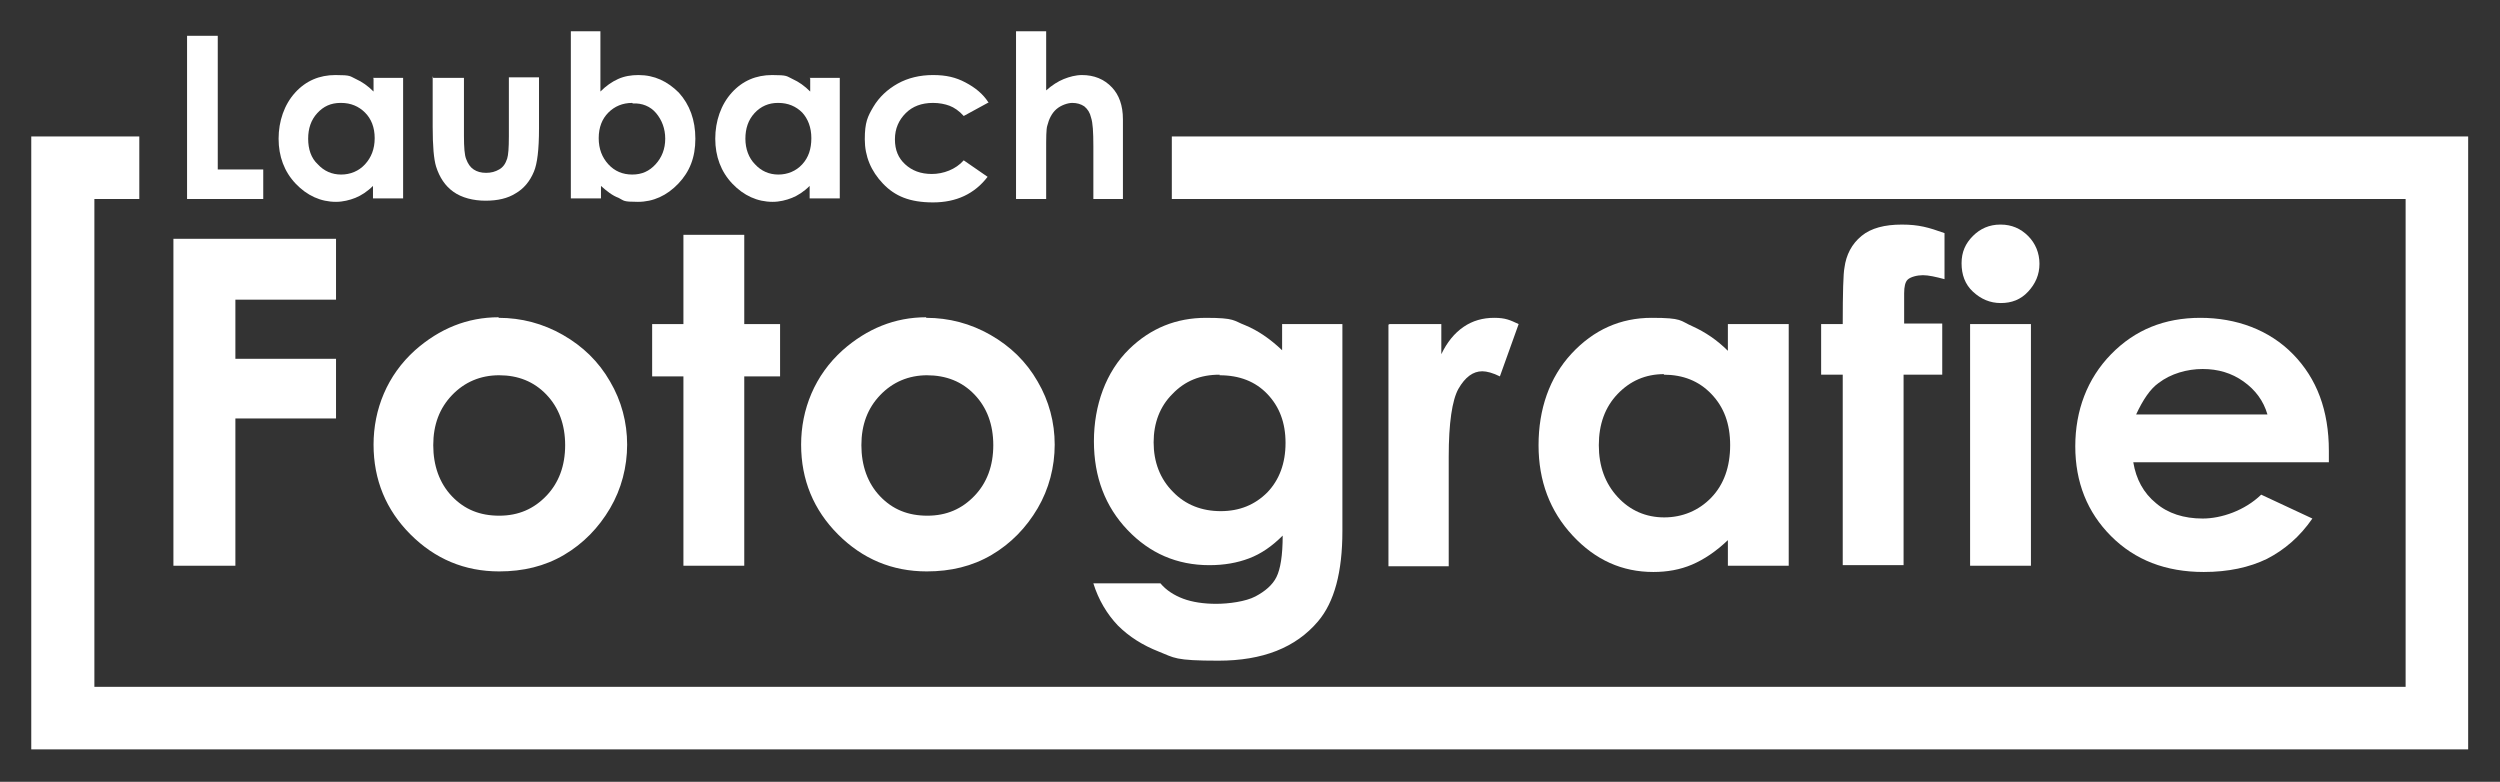
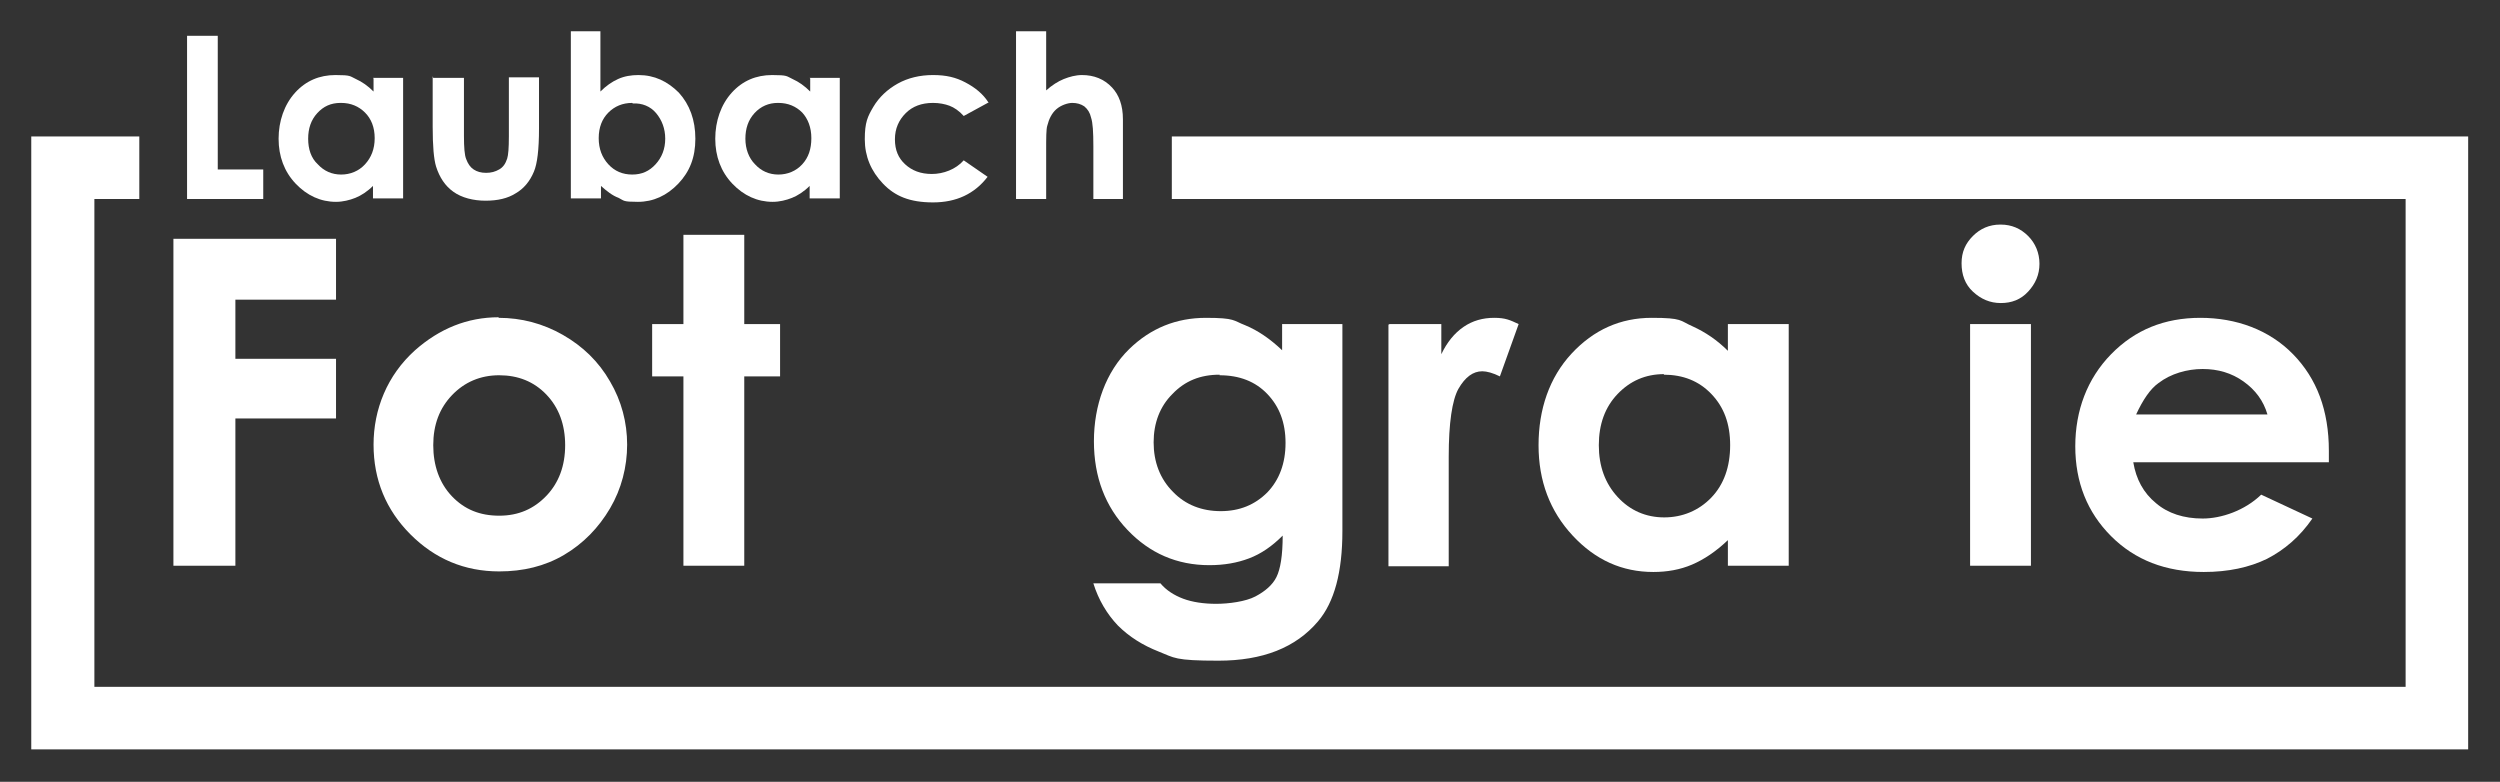
<svg xmlns="http://www.w3.org/2000/svg" id="Ebene_1" version="1.1" viewBox="0 0 439.7 137.5">
  <rect x="0" y="0" width="439.7" height="137.5" fill="#333333" stroke="none" />
  <defs>
    <style>
      .st0 {
        fill: #fff;
      }
    </style>
  </defs>
  <g id="Fotografie">
    <g>
      <path class="st0" d="M30.6,42h28.5v10.7h-17.7v10.4h17.7v10.5h-17.7v25.9h-10.9s0-57.5,0-57.5Z" />
      <path class="st0" d="M87.7,55.9c4,0,7.8,1,11.3,3s6.3,4.7,8.3,8.2c2,3.4,3,7.2,3,11.1s-1,7.8-3,11.2-4.7,6.2-8.1,8.2-7.2,2.9-11.4,2.9c-6.1,0-11.3-2.2-15.6-6.5-4.3-4.3-6.5-9.6-6.5-15.8s2.4-12.2,7.3-16.6c4.3-3.8,9.2-5.8,14.7-5.8ZM87.8,66c-3.3,0-6.1,1.2-8.3,3.5-2.2,2.3-3.3,5.2-3.3,8.8s1.1,6.7,3.3,9,4.9,3.4,8.3,3.4,6.1-1.2,8.3-3.5c2.2-2.3,3.3-5.3,3.3-8.9s-1.1-6.6-3.3-8.9-5-3.4-8.3-3.4h0Z" />
      <path class="st0" d="M120.2,41.3h10.7v15.7h6.3v9.2h-6.3v33.3h-10.7v-33.3h-5.5v-9.2h5.5v-15.7Z" />
-       <path class="st0" d="M162.9,55.9c4,0,7.8,1,11.3,3s6.3,4.7,8.3,8.2c2,3.4,3,7.2,3,11.1s-1,7.8-3,11.2-4.7,6.2-8.1,8.2-7.2,2.9-11.4,2.9c-6.1,0-11.3-2.2-15.6-6.5-4.3-4.3-6.5-9.6-6.5-15.8s2.4-12.2,7.3-16.6c4.3-3.8,9.2-5.8,14.7-5.8h0ZM163.1,66c-3.3,0-6.1,1.2-8.3,3.5-2.2,2.3-3.3,5.2-3.3,8.8s1.1,6.7,3.3,9c2.2,2.3,4.9,3.4,8.3,3.4s6.1-1.2,8.3-3.5c2.2-2.3,3.3-5.3,3.3-8.9s-1.1-6.6-3.3-8.9c-2.2-2.3-5-3.4-8.4-3.4h0Z" />
      <path class="st0" d="M225.5,57h10.6v36.4c0,7.2-1.4,12.5-4.3,15.9-3.9,4.6-9.7,6.9-17.5,6.9s-7.7-.5-10.5-1.6-5.2-2.6-7.2-4.6c-1.9-2-3.4-4.5-4.3-7.4h11.8c1,1.2,2.4,2.1,4,2.7s3.6.9,5.8.9,5.2-.4,6.9-1.3,3-2,3.7-3.4,1.1-3.8,1.1-7.3c-1.9,1.9-3.8,3.2-5.9,4s-4.4,1.2-7,1.2c-5.7,0-10.5-2.1-14.4-6.2s-5.9-9.3-5.9-15.6,2.1-12.2,6.2-16.2c3.8-3.7,8.3-5.5,13.5-5.5s4.8.5,6.9,1.3c2.2.9,4.4,2.4,6.5,4.4v-4.7h0ZM214.5,65.9c-3.4,0-6.1,1.1-8.3,3.4-2.2,2.2-3.3,5.1-3.3,8.5s1.1,6.4,3.4,8.7c2.2,2.3,5.1,3.4,8.4,3.4s6-1.1,8.2-3.3c2.1-2.2,3.2-5.1,3.2-8.7s-1.1-6.4-3.2-8.6-4.9-3.3-8.4-3.3h0Z" />
      <path class="st0" d="M244.4,57h9.1v5.3c1-2.1,2.3-3.7,3.9-4.8,1.6-1.1,3.4-1.6,5.4-1.6s2.8.4,4.3,1.1l-3.3,9.2c-1.2-.6-2.3-.9-3.1-.9-1.6,0-3,1-4.2,3.1-1.1,2-1.7,6-1.7,11.9v2.1s0,17.2,0,17.2h-10.6v-42.5Z" />
      <path class="st0" d="M303.9,57h10.7v42.5h-10.7v-4.5c-2.1,2-4.2,3.4-6.3,4.3-2.1.9-4.4,1.3-6.8,1.3-5.5,0-10.2-2.1-14.2-6.4s-6-9.6-6-15.9,1.9-11.9,5.8-16.1c3.9-4.2,8.6-6.3,14.1-6.3s4.9.5,7.2,1.5c2.2,1,4.3,2.4,6.2,4.3v-4.7h0ZM292.7,65.8c-3.3,0-6,1.2-8.2,3.5-2.2,2.3-3.3,5.3-3.3,9s1.1,6.7,3.3,9.1c2.2,2.4,5,3.6,8.2,3.6s6.1-1.2,8.3-3.5,3.3-5.4,3.3-9.2-1.1-6.7-3.3-9c-2.2-2.3-5-3.4-8.4-3.4h0Z" />
-       <path class="st0" d="M320.3,57h3.8c0-5.6.1-8.9.3-9.9.3-2.3,1.3-4.2,3-5.6,1.7-1.4,4.1-2,7.1-2s4.7.5,7.5,1.5v8.1c-1.5-.4-2.8-.7-3.8-.7s-2.2.3-2.7.8c-.4.4-.6,1.2-.6,2.4v5.3s6.7,0,6.7,0v9h-6.8v33.5h-10.7v-33.5h-3.8v-9h0Z" />
      <path class="st0" d="M351.9,39.5c1.9,0,3.5.7,4.8,2s2,3,2,4.9-.7,3.5-2,4.9-2.9,2-4.8,2-3.5-.7-4.9-2-2-3-2-5,.7-3.5,2-4.8c1.3-1.3,2.9-2,4.8-2ZM346.5,57h10.7v42.5h-10.7s0-42.5,0-42.5Z" />
      <path class="st0" d="M409.5,81.3h-34.3c.5,3,1.8,5.4,4,7.2,2.1,1.8,4.9,2.7,8.2,2.7s7.4-1.4,10.3-4.2l9,4.2c-2.2,3.2-4.9,5.5-8,7.1-3.1,1.5-6.8,2.3-11.1,2.3-6.7,0-12.1-2.1-16.3-6.3s-6.3-9.5-6.3-15.8,2.1-11.9,6.3-16.2,9.4-6.4,15.7-6.4,12.1,2.1,16.3,6.4c4.2,4.3,6.3,9.9,6.3,17v2s0,0,0,0ZM398.8,72.9c-.7-2.4-2.1-4.3-4.2-5.8-2.1-1.5-4.5-2.2-7.2-2.2s-5.6.8-7.8,2.5c-1.4,1-2.7,2.9-3.9,5.5h23.1Z" />
    </g>
  </g>
  <g id="Laubach">
    <g>
      <path class="st0" d="M32.8,6.3h5.5v23.5h8v5.2h-13.4s0-28.7,0-28.7Z" />
      <path class="st0" d="M65.6,13.7h5.3v21.2h-5.3v-2.2c-1,1-2.1,1.7-3.1,2.1s-2.2.7-3.4.7c-2.7,0-5.1-1.1-7.1-3.2-2-2.1-3-4.8-3-7.9s1-6,2.9-8.1,4.3-3.1,7.1-3.1,2.5.2,3.6.7c1.1.5,2.1,1.2,3.1,2.2v-2.3h0ZM59.9,18.1c-1.7,0-3,.6-4.1,1.8s-1.6,2.7-1.6,4.5.5,3.4,1.7,4.5c1.1,1.2,2.5,1.8,4.1,1.8s3.1-.6,4.2-1.8c1.1-1.2,1.7-2.7,1.7-4.6s-.6-3.4-1.7-4.5c-1.1-1.1-2.5-1.7-4.2-1.7Z" />
      <path class="st0" d="M76.2,13.7h5.4v10.2c0,2,.1,3.4.4,4.1.3.8.7,1.4,1.3,1.8s1.3.6,2.2.6,1.6-.2,2.3-.6,1.1-1,1.4-1.9c.2-.6.3-1.9.3-3.9v-10.4h5.3v9c0,3.7-.3,6.2-.9,7.6-.7,1.7-1.8,3-3.2,3.8-1.4.9-3.2,1.3-5.3,1.3s-4.2-.5-5.7-1.6c-1.4-1-2.4-2.5-3-4.4-.4-1.3-.6-3.6-.6-7v-8.9h0Z" />
      <path class="st0" d="M105.6,5.5v10.6c1-1,2-1.7,3.1-2.2s2.3-.7,3.6-.7c2.8,0,5.1,1.1,7.1,3.1,1.9,2.1,2.9,4.8,2.9,8.1s-1,5.8-3,7.9c-2,2.1-4.4,3.2-7.1,3.2s-2.4-.2-3.4-.7c-1.1-.4-2.1-1.2-3.1-2.1v2.2h-5.3V5.5h5.3ZM111.2,18.1c-1.7,0-3.1.6-4.2,1.7s-1.7,2.6-1.7,4.5.6,3.4,1.7,4.6,2.5,1.8,4.2,1.8,3-.6,4.1-1.8c1.1-1.2,1.7-2.7,1.7-4.5s-.6-3.3-1.6-4.5-2.5-1.8-4.1-1.7Z" />
      <path class="st0" d="M142.4,13.7h5.3v21.2h-5.3v-2.2c-1,1-2.1,1.7-3.1,2.1s-2.2.7-3.4.7c-2.7,0-5.1-1.1-7.1-3.2-2-2.1-3-4.8-3-7.9s1-6,2.9-8.1,4.3-3.1,7.1-3.1,2.5.2,3.6.7c1.1.5,2.1,1.2,3.1,2.2v-2.3h0ZM136.8,18.1c-1.6,0-3,.6-4.1,1.8s-1.6,2.7-1.6,4.5.6,3.4,1.7,4.5c1.1,1.2,2.5,1.8,4.1,1.8s3.1-.6,4.2-1.8c1.1-1.2,1.6-2.7,1.6-4.6s-.6-3.4-1.6-4.5c-1.1-1.1-2.5-1.7-4.2-1.7h0Z" />
      <path class="st0" d="M173.9,18l-4.4,2.4c-.8-.9-1.7-1.5-2.5-1.8s-1.8-.5-2.9-.5c-2,0-3.6.6-4.8,1.8s-1.9,2.7-1.9,4.6.6,3.3,1.8,4.4c1.2,1.1,2.7,1.7,4.7,1.7s4.2-.8,5.6-2.4l4.2,2.9c-2.3,3-5.5,4.5-9.6,4.5s-6.7-1.1-8.8-3.3-3.2-4.8-3.2-7.8.5-4,1.5-5.7,2.5-3.1,4.3-4.1c1.8-1,3.9-1.5,6.2-1.5s4,.4,5.7,1.3,3.1,2,4.1,3.6h0Z" />
      <path class="st0" d="M178.7,5.5h5.3v10.4c1-.9,2.1-1.6,3.1-2s2.1-.7,3.2-.7c2.1,0,3.9.7,5.3,2.2,1.2,1.3,1.9,3.1,1.9,5.6v14h-5.2v-9.3c0-2.5-.1-4.1-.4-5-.2-.9-.6-1.5-1.2-2-.6-.4-1.3-.6-2.1-.6s-2,.4-2.8,1.1c-.8.7-1.3,1.7-1.6,2.9-.2.6-.2,2.1-.2,4.4v8.5h-5.3V5.5h0Z" />
    </g>
  </g>
  <g id="Ebene_1_Bild">
    <path class="st0" d="M206.1,24v11h217v85.8H16.6V35h7.9v-11H5.5v107.8h428.6V24h-228Z" />
  </g>
</svg>